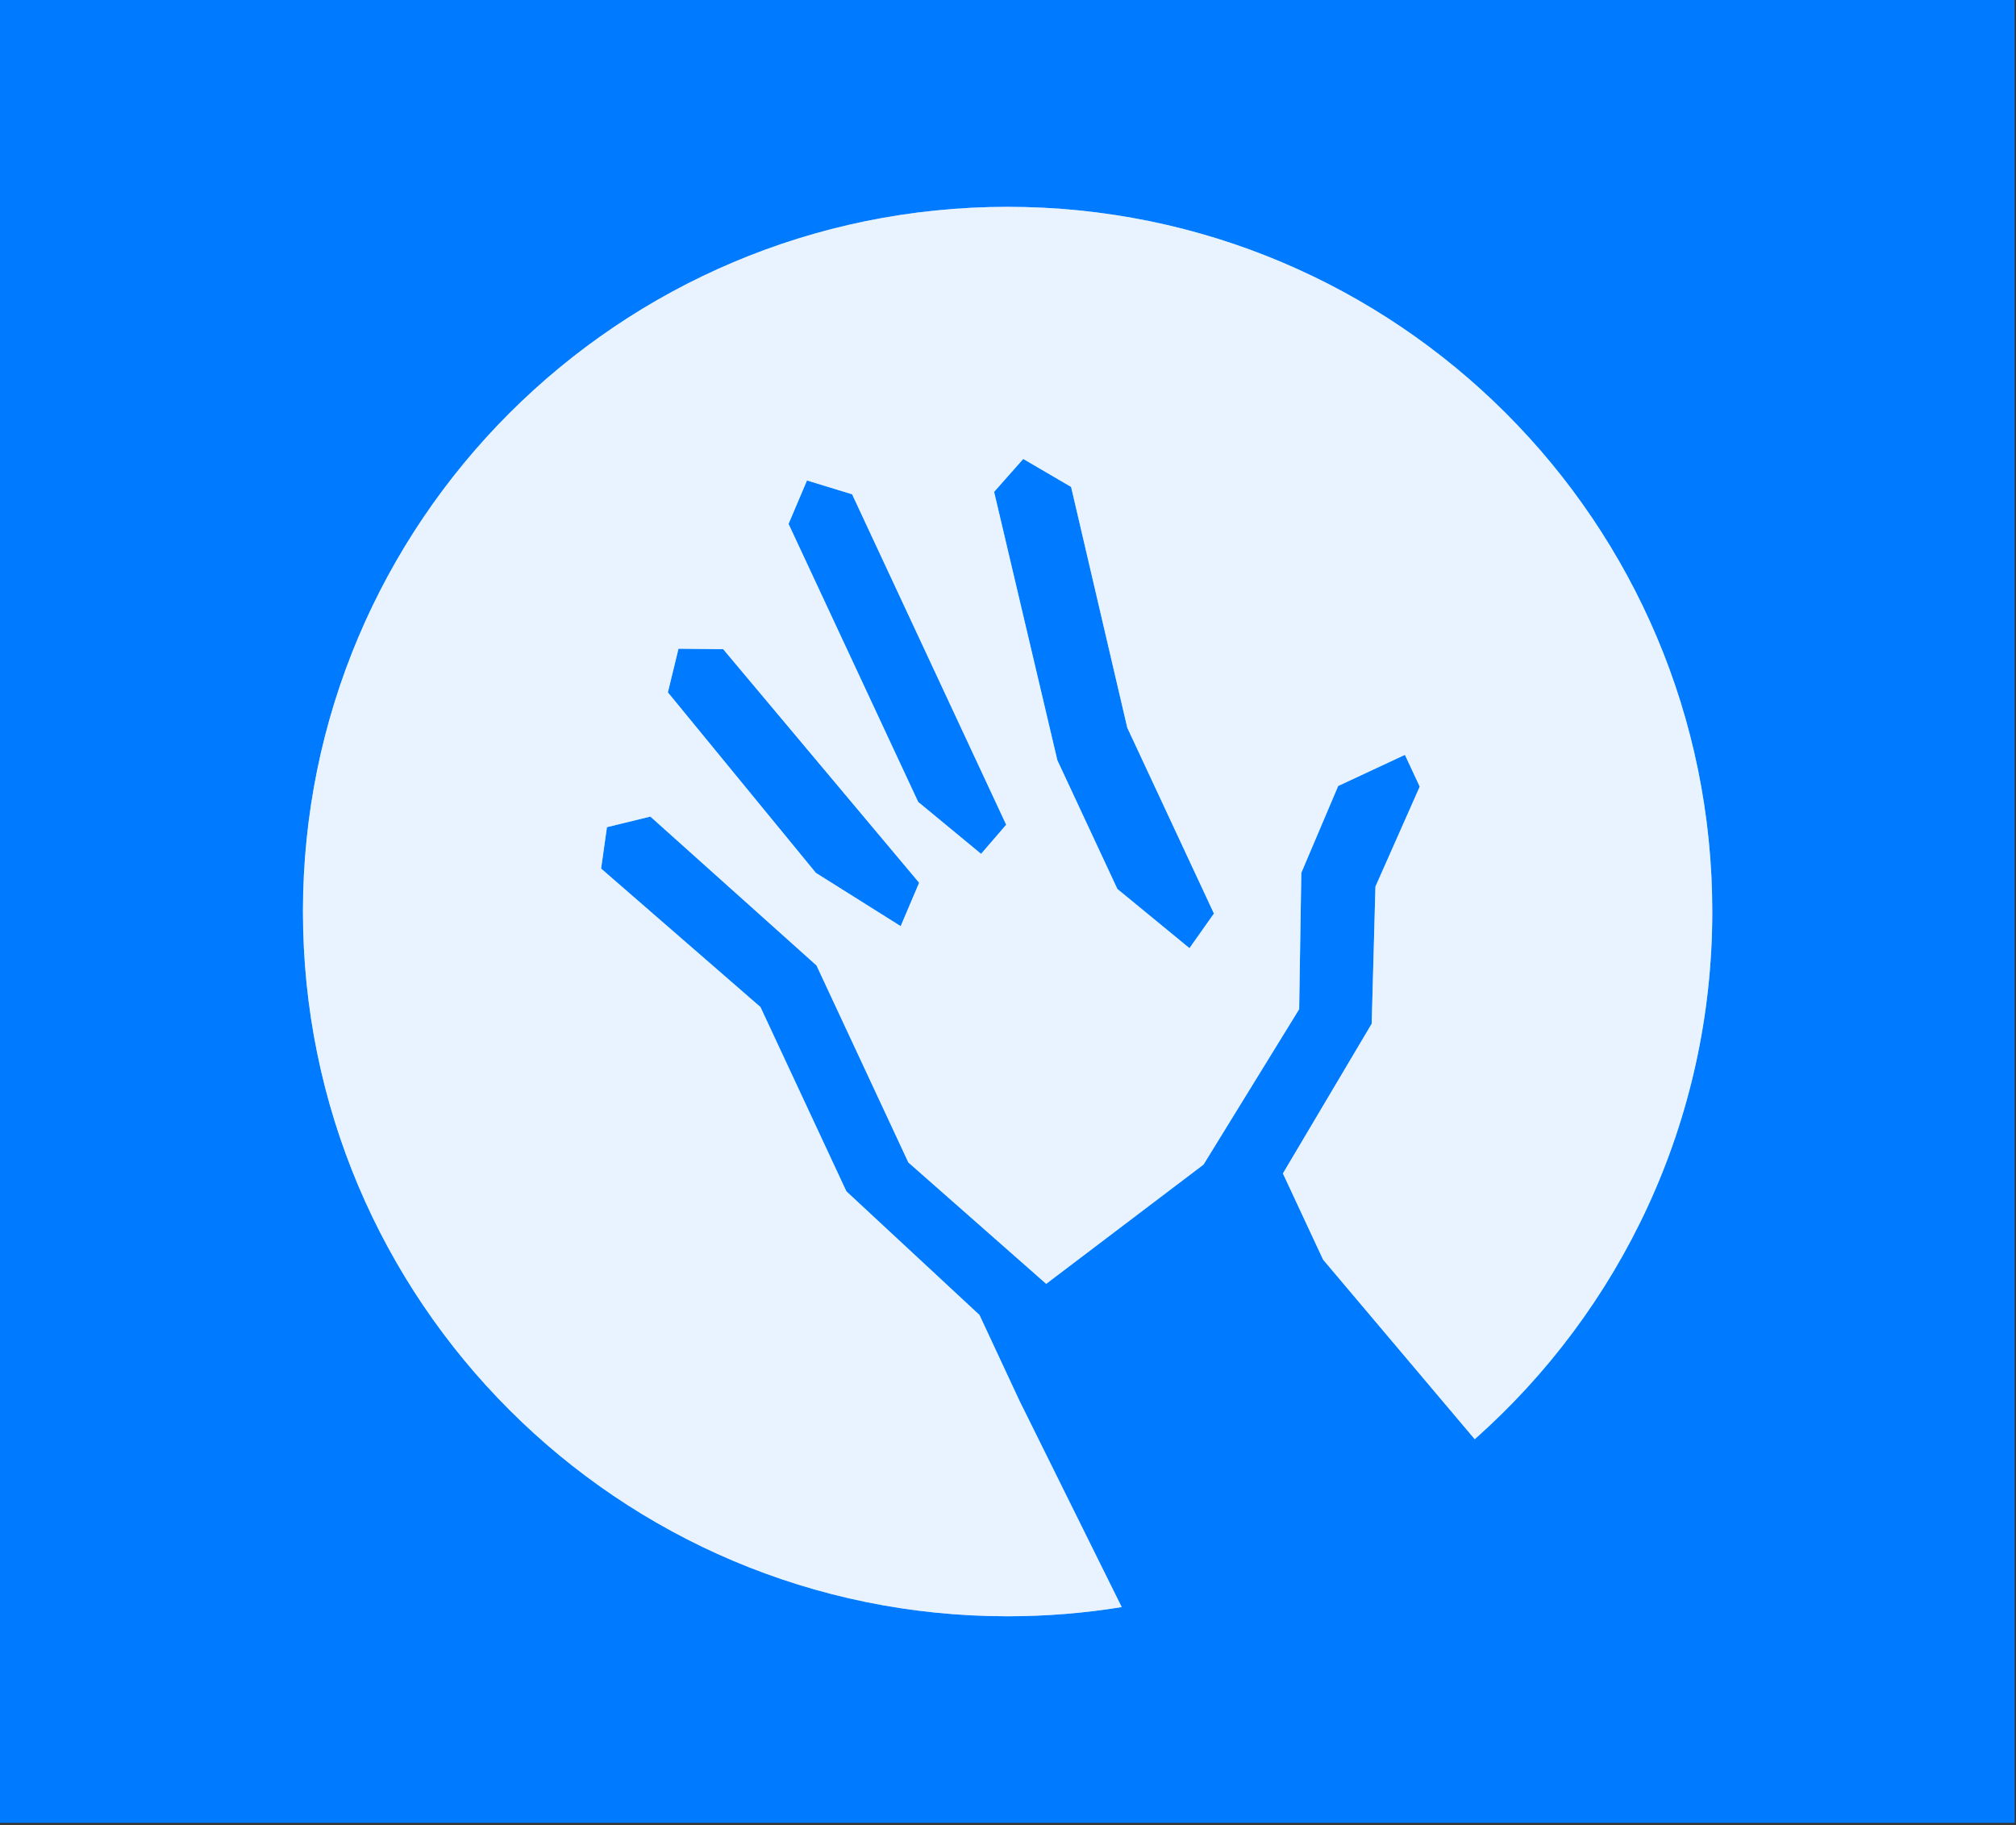
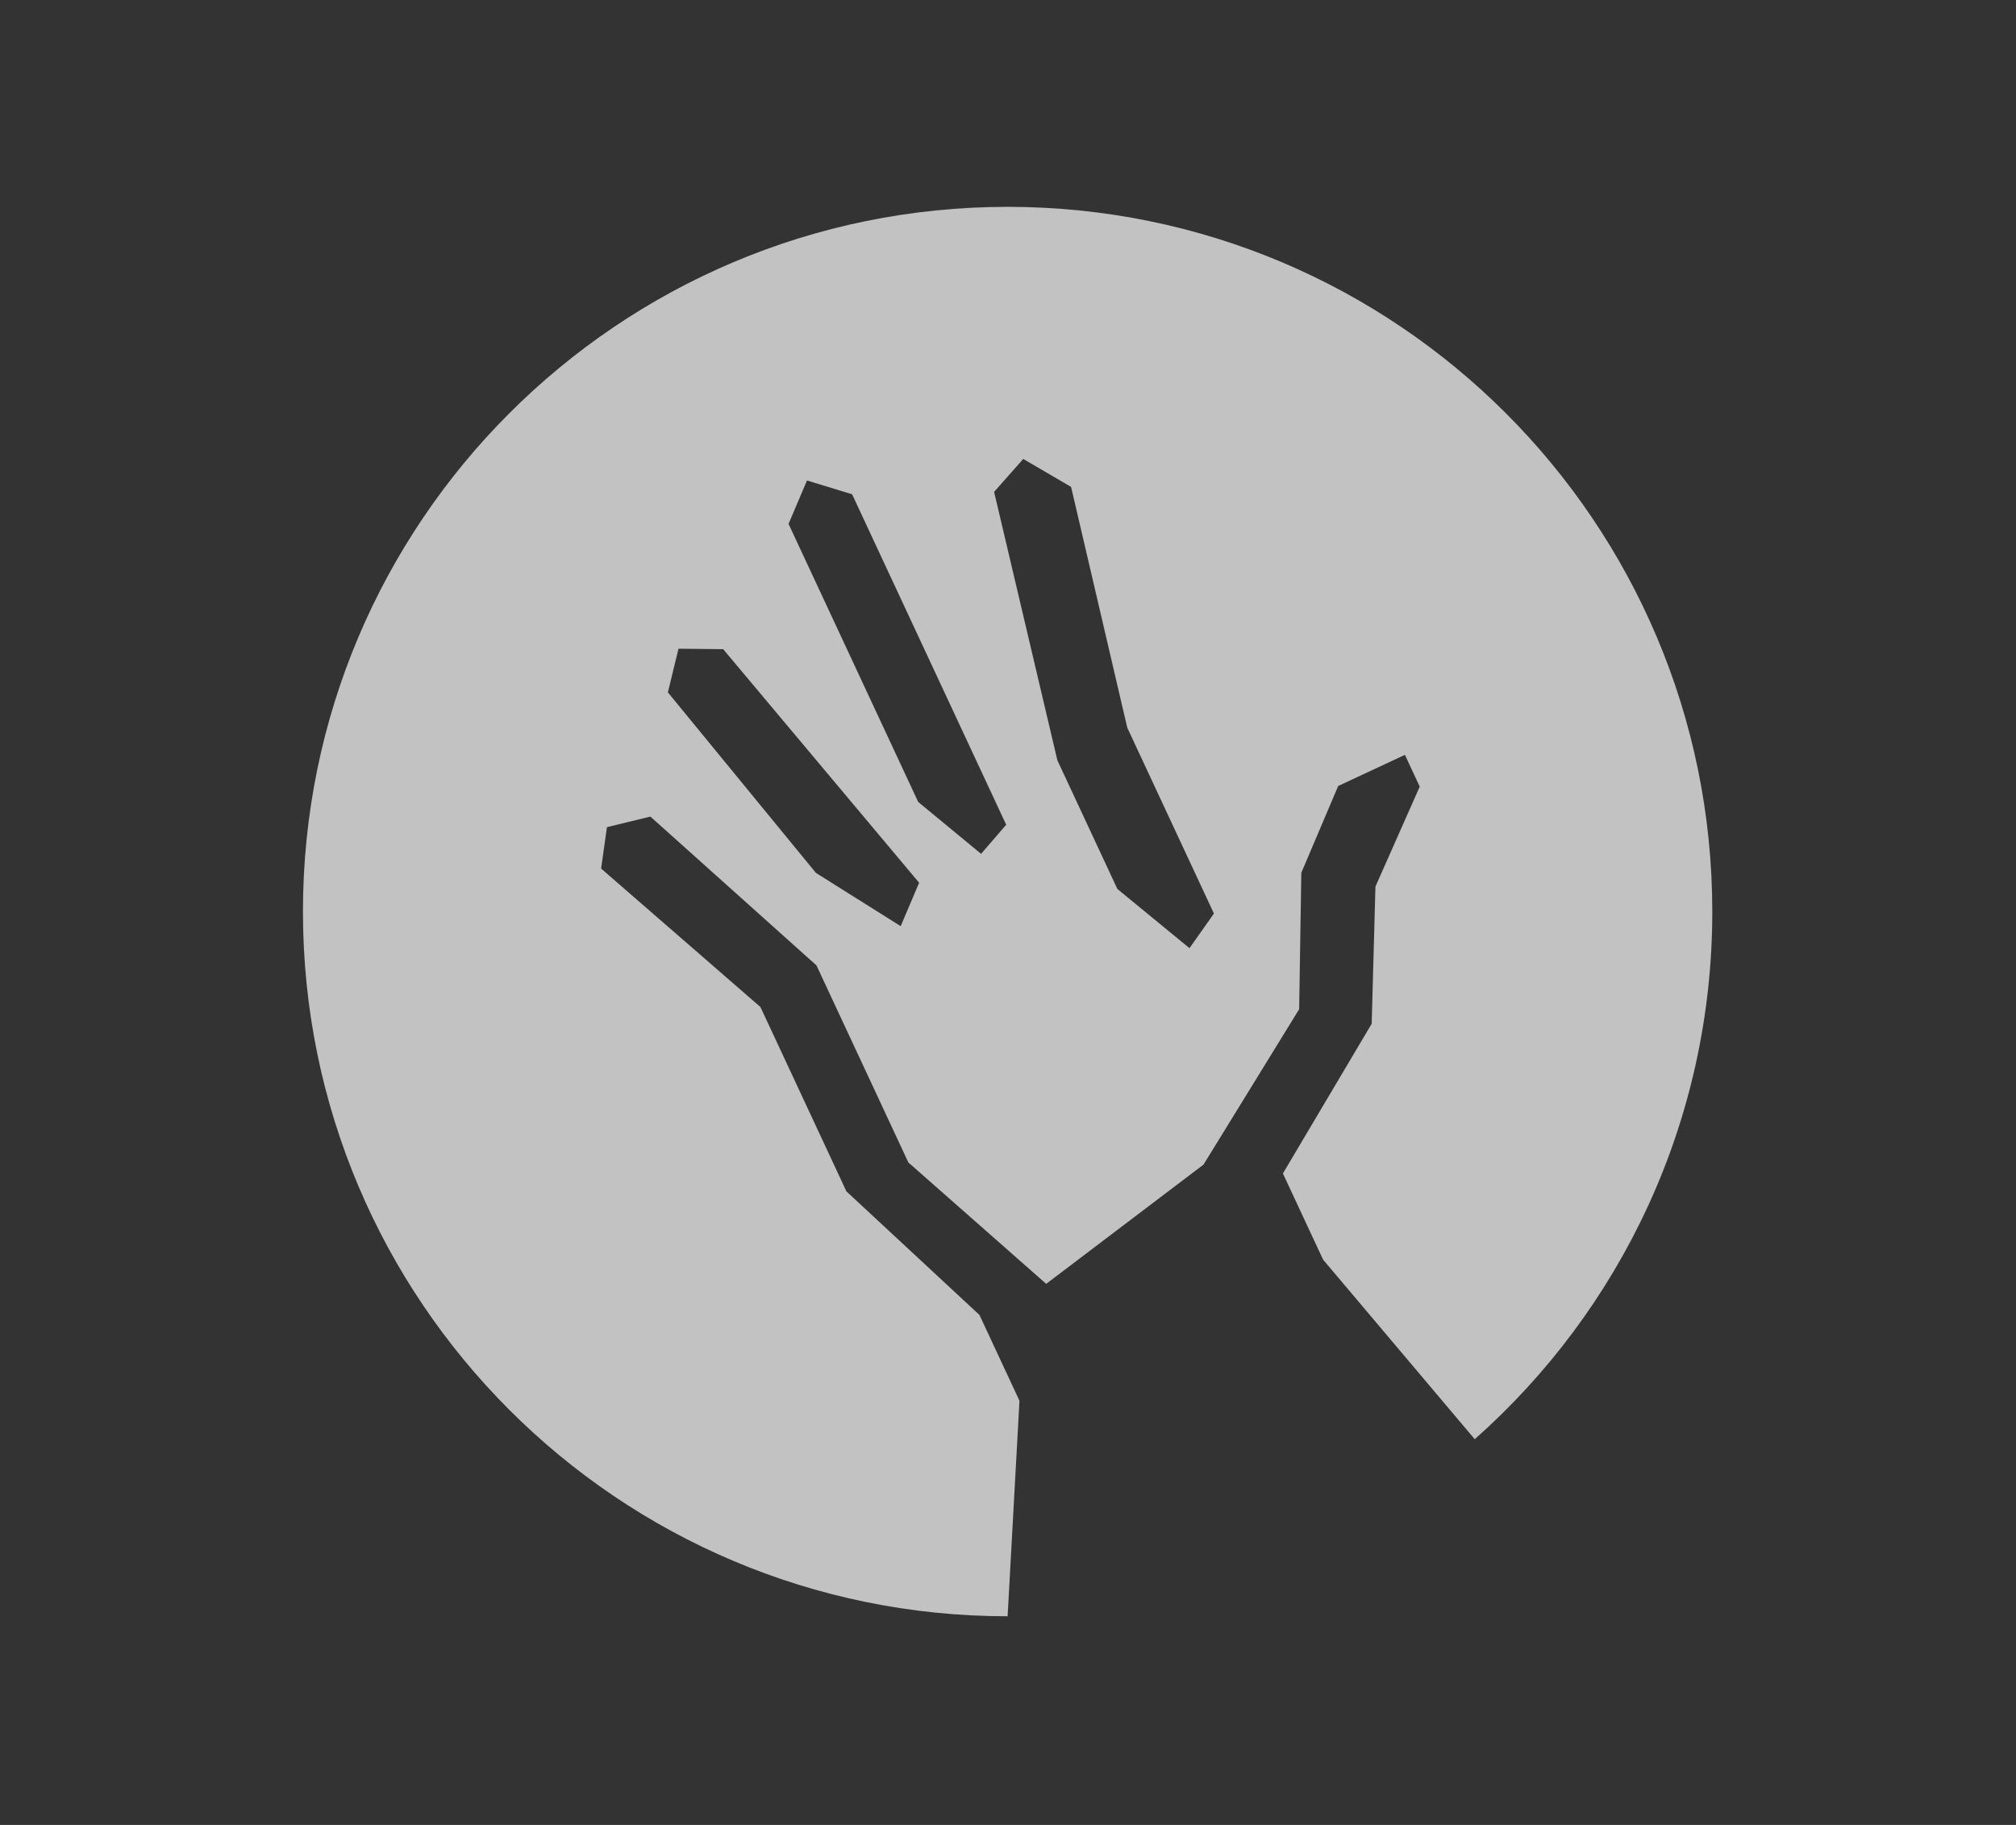
<svg xmlns="http://www.w3.org/2000/svg" width="833" height="754" viewBox="0 0 833 754" fill="none">
  <rect x="0" y="0" width="833" height="754" fill="#333333" stroke="none" />
-   <rect width="832.453" height="753.153" fill="#007BFF" />
-   <path fill-rule="evenodd" clip-rule="evenodd" d="M609.351 594.633C669.557 541.29 707.507 463.39 707.507 376.627C707.507 215.82 577.148 85.461 416.342 85.461C255.535 85.461 125.176 215.82 125.176 376.627C125.176 537.433 255.535 667.793 416.342 667.793C432.39 667.793 448.135 666.494 463.478 663.997L421.239 578.749L404.709 543.301L349.722 492.221L314.214 416.074L248.377 358.865L250.789 341.756L268.731 337.386L337.367 398.884L375.324 480.283L432.28 530.445L497.29 481.171L536.804 416.971L537.696 360.613L552.934 324.737L580.505 311.88L586.627 325.009L568.324 366.31L566.776 422.974L530.09 484.836L546.696 520.447L609.351 594.633ZM461.689 367.285L491.48 391.754L501.592 377.448L465.778 300.645L442.572 201.179L422.798 189.621L410.761 203.226L436.894 314.113L461.689 367.285ZM405.378 352.785L379.393 331.336L325.825 216.459L333.444 198.521L352.083 204.215L415.752 340.755L405.378 352.785ZM275.966 286.062L337.115 360.641L372.158 382.661L379.777 364.723L298.812 268.216L280.347 268.035L275.966 286.062Z" fill="white" fill-opacity="0.7" />
-   <path fill-rule="evenodd" clip-rule="evenodd" d="M609.351 594.633C669.557 541.29 707.507 463.39 707.507 376.627C707.507 215.82 577.148 85.461 416.342 85.461C255.535 85.461 125.176 215.82 125.176 376.627C125.176 537.433 255.535 667.793 416.342 667.793C432.39 667.793 448.135 666.494 463.478 663.997L421.239 578.749L404.709 543.301L349.722 492.221L314.214 416.074L248.377 358.865L250.789 341.756L268.731 337.386L337.367 398.884L375.324 480.283L432.28 530.445L497.29 481.171L536.804 416.971L537.696 360.613L552.934 324.737L580.505 311.88L586.627 325.009L568.324 366.31L566.776 422.974L530.09 484.836L546.696 520.447L609.351 594.633ZM461.689 367.285L491.48 391.754L501.592 377.448L465.778 300.645L442.572 201.179L422.798 189.621L410.761 203.226L436.894 314.113L461.689 367.285ZM405.378 352.785L379.393 331.336L325.825 216.459L333.444 198.521L352.083 204.215L415.752 340.755L405.378 352.785ZM275.966 286.062L337.115 360.641L372.158 382.661L379.777 364.723L298.812 268.216L280.347 268.035L275.966 286.062Z" fill="white" fill-opacity="0.7" />
+   <path fill-rule="evenodd" clip-rule="evenodd" d="M609.351 594.633C669.557 541.29 707.507 463.39 707.507 376.627C707.507 215.82 577.148 85.461 416.342 85.461C255.535 85.461 125.176 215.82 125.176 376.627C125.176 537.433 255.535 667.793 416.342 667.793L421.239 578.749L404.709 543.301L349.722 492.221L314.214 416.074L248.377 358.865L250.789 341.756L268.731 337.386L337.367 398.884L375.324 480.283L432.28 530.445L497.29 481.171L536.804 416.971L537.696 360.613L552.934 324.737L580.505 311.88L586.627 325.009L568.324 366.31L566.776 422.974L530.09 484.836L546.696 520.447L609.351 594.633ZM461.689 367.285L491.48 391.754L501.592 377.448L465.778 300.645L442.572 201.179L422.798 189.621L410.761 203.226L436.894 314.113L461.689 367.285ZM405.378 352.785L379.393 331.336L325.825 216.459L333.444 198.521L352.083 204.215L415.752 340.755L405.378 352.785ZM275.966 286.062L337.115 360.641L372.158 382.661L379.777 364.723L298.812 268.216L280.347 268.035L275.966 286.062Z" fill="white" fill-opacity="0.7" />
</svg>